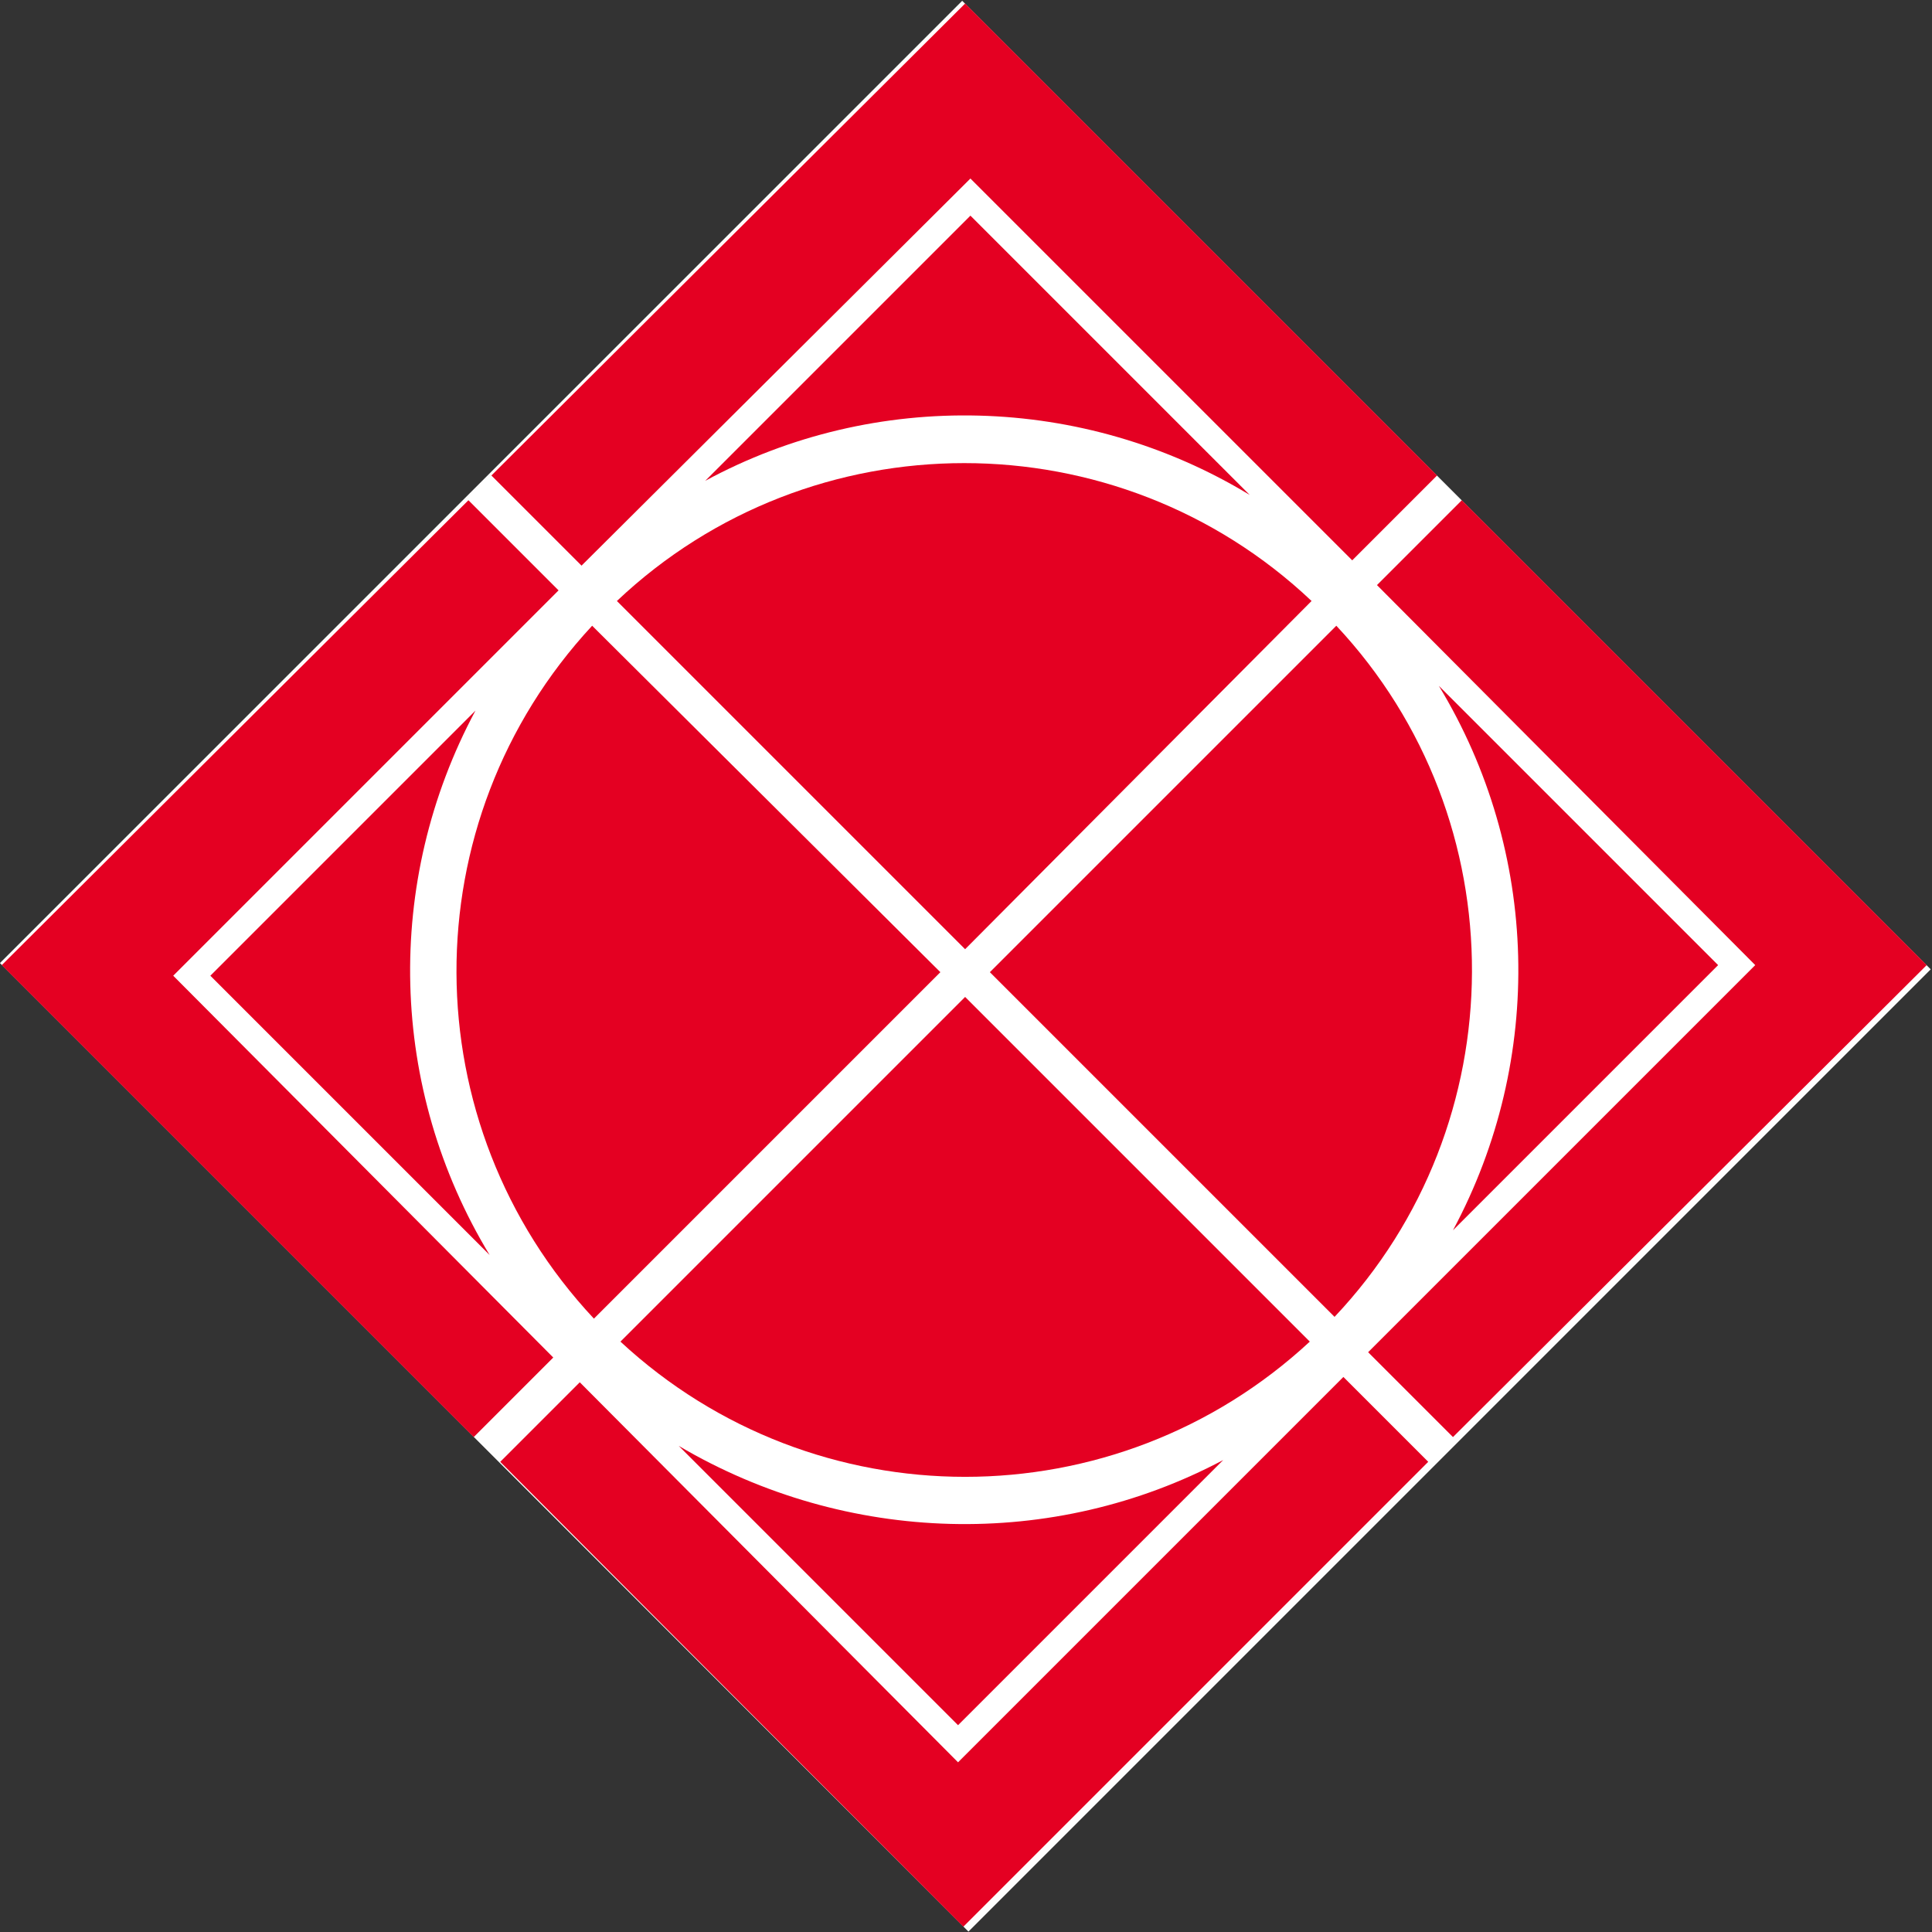
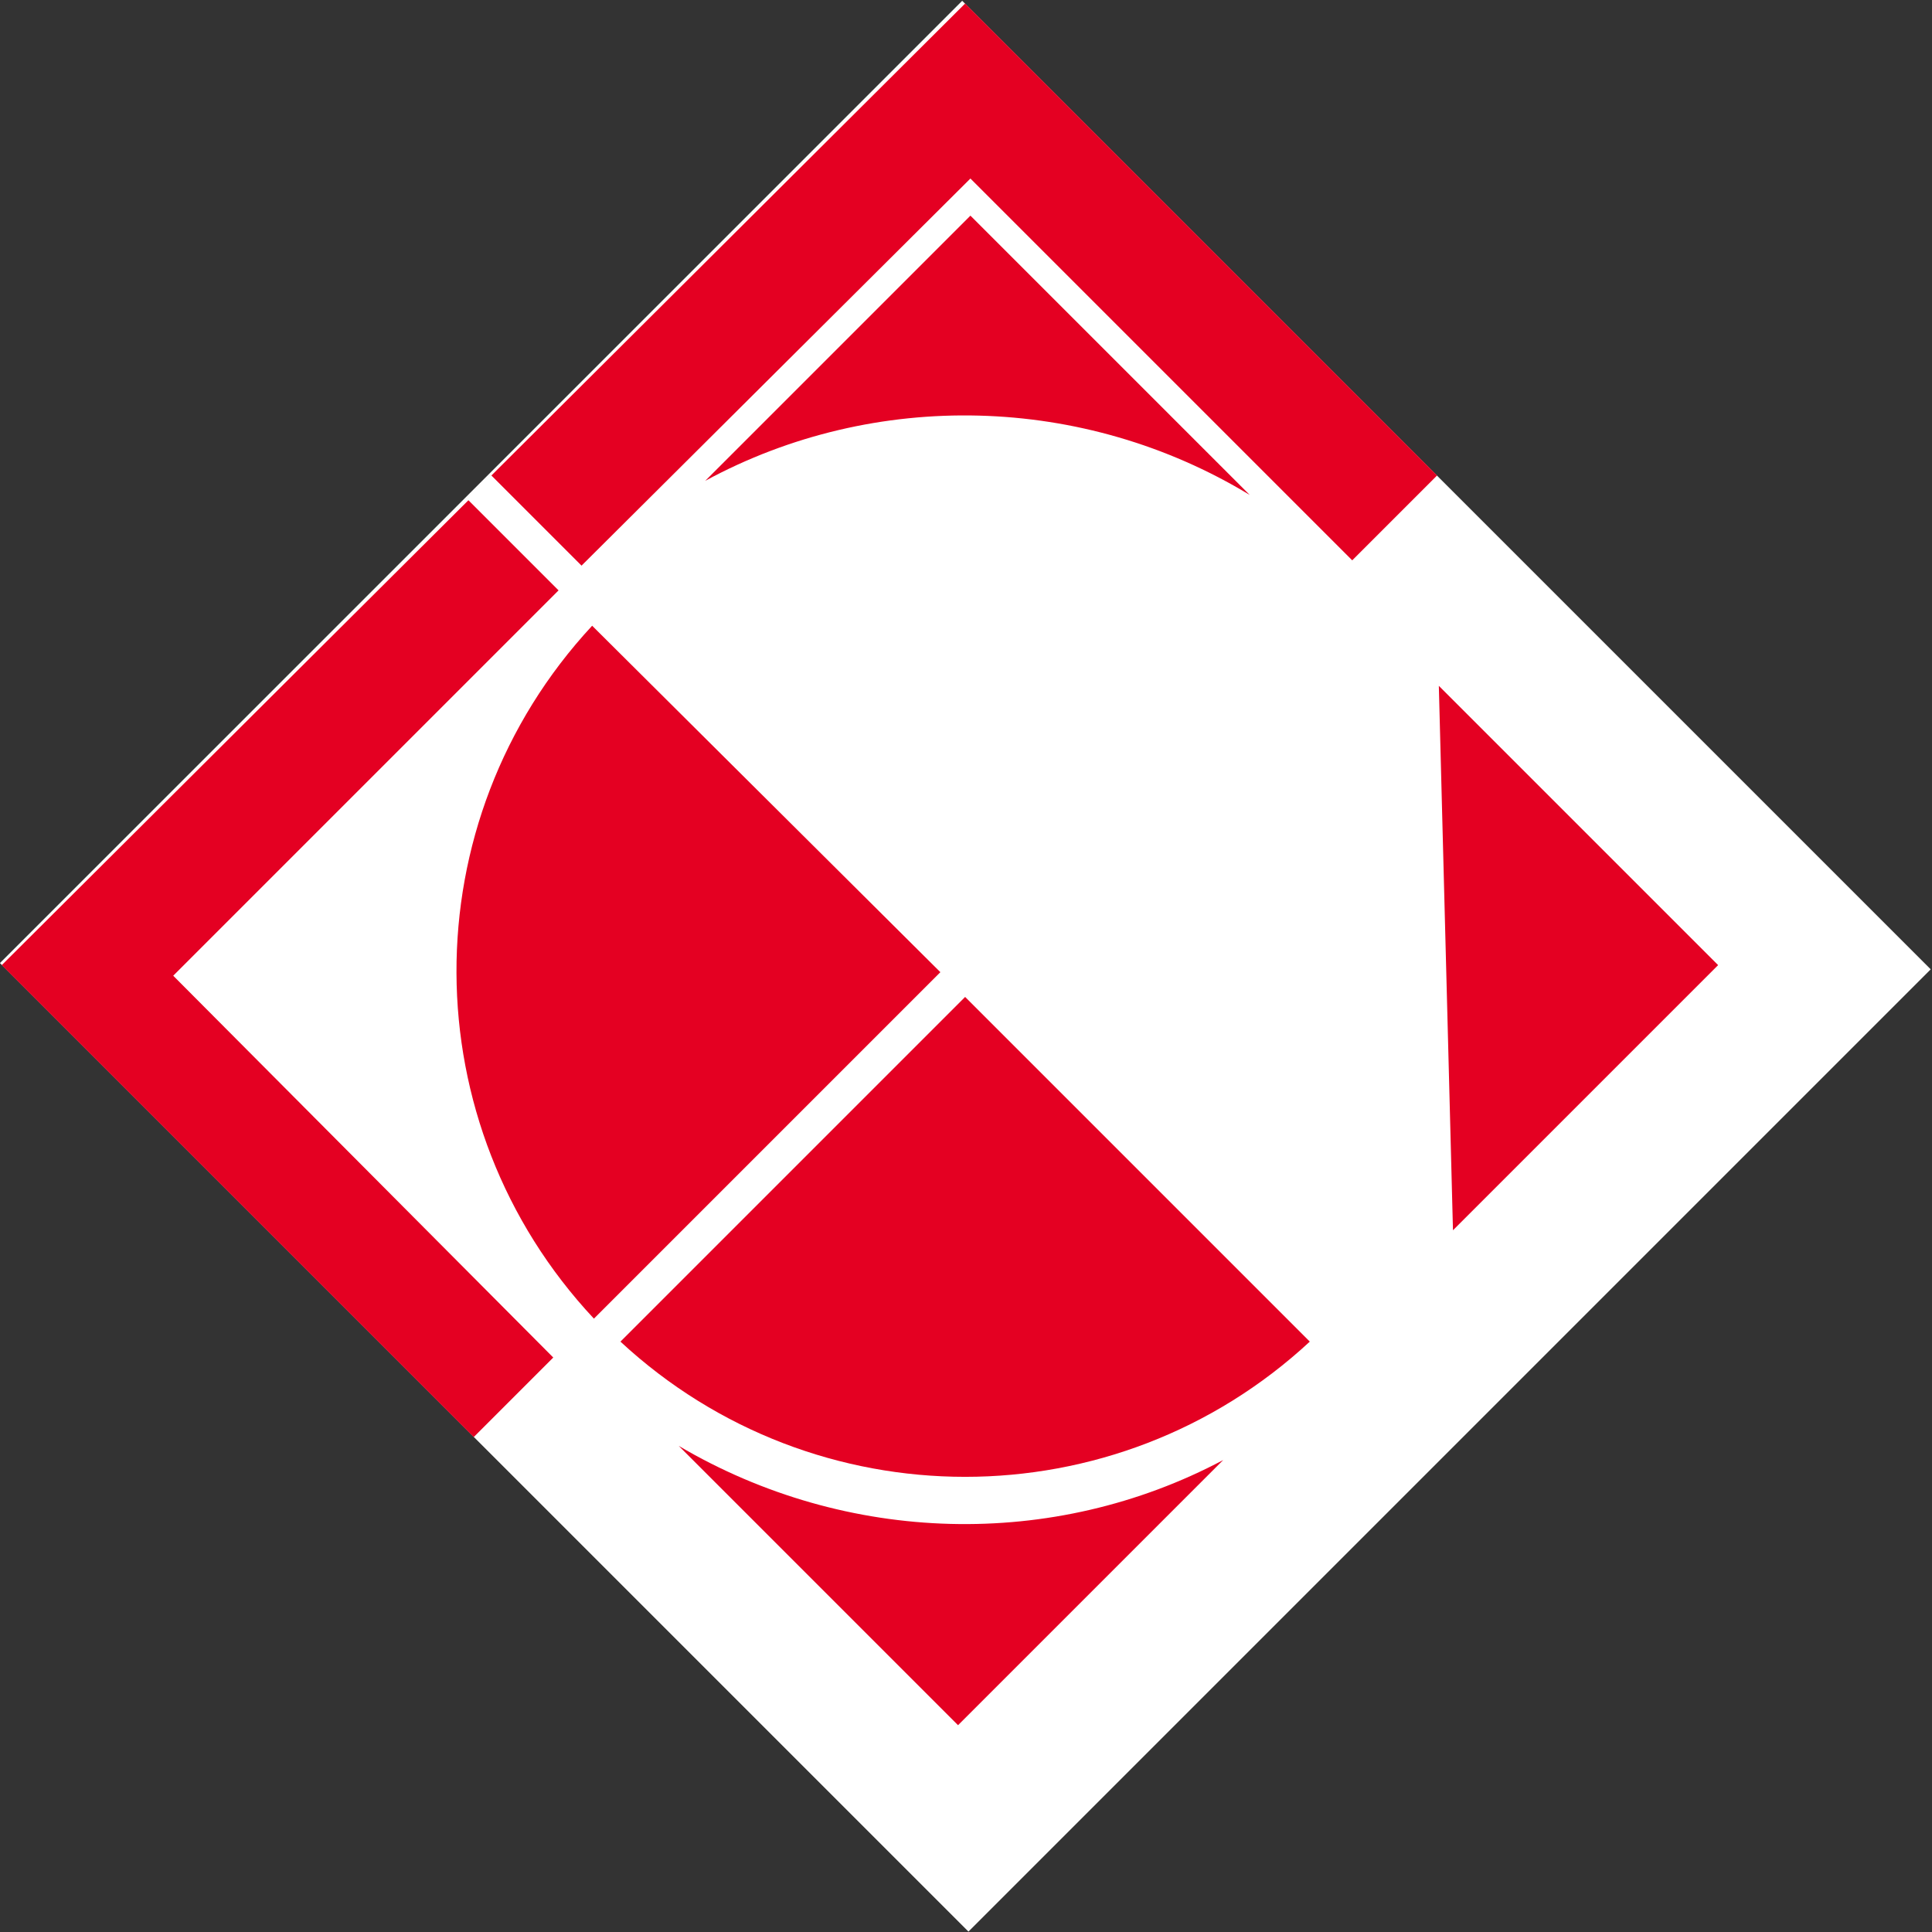
<svg xmlns="http://www.w3.org/2000/svg" xmlns:xlink="http://www.w3.org/1999/xlink" version="1.1" id="Layer_1" x="0px" y="0px" viewBox="0 0 109.3 109.3" style="enable-background:new 0 0 109.3 109.3;" xml:space="preserve">
  <rect x="0" y="0" width="109.3" height="109.3" fill="#333333" stroke="none" />
  <style type="text/css">
	.st0{fill:#FFFFFF;}
	.st1{clip-path:url(#SVGID_00000044895684080166456910000004175782895062579604_);}
	.st2{fill:#E40022;}
</style>
  <g id="Group_857" transform="translate(0 0)">
    <rect id="Rectangle_1695" x="16.1" y="15.9" transform="matrix(0.707 -0.707 0.707 0.707 -22.628 54.626)" class="st0" width="77" height="77.5" />
    <g id="Group_856" transform="translate(0 0)">
      <g>
        <defs>
          <rect id="SVGID_1_" width="109.3" height="109.3" />
        </defs>
        <clipPath id="SVGID_00000078746503989097611340000014375140963805568679_">
          <use xlink:href="#SVGID_1_" style="overflow:visible;" />
        </clipPath>
        <g id="Group_855" style="clip-path:url(#SVGID_00000078746503989097611340000014375140963805568679_);">
-           <path id="Path_553" class="st2" d="M74.2,34c-11-10.4-28.3-10.4-39.3,0l19.7,19.7L74.2,34z" />
-           <path id="Path_554" class="st2" d="M82.2,69.6l15-15L81.4,38.8C87.1,48.2,87.4,59.9,82.2,69.6" />
+           <path id="Path_554" class="st2" d="M82.2,69.6l15-15L81.4,38.8" />
          <path id="Path_555" class="st2" d="M70.7,28L54.9,12.2l-15,15C49.5,22,61.3,22.3,70.7,28" />
          <path id="Path_556" class="st2" d="M9.8,55.2l21.8-21.8l-5.1-5.1L0.1,54.6l26.7,26.7l4.5-4.5L9.8,55.2z" />
-           <path id="Path_557" class="st2" d="M99.3,54.6L77.4,76.5l4.8,4.8L109,54.6L82.7,28.3l-4.8,4.8L99.3,54.6z" />
          <path id="Path_558" class="st2" d="M54.9,10.1l21.6,21.6l4.8-4.8L54.6,0.2L27.8,26.9l5.1,5.1L54.9,10.1z" />
-           <path id="Path_559" class="st2" d="M54.2,99.7L32.8,78.2l-4.5,4.5L54.5,109l26.3-26.3L76,77.9L54.2,99.7z" />
-           <path id="Path_560" class="st2" d="M75.6,35.4L56,55l19.5,19.5C85.8,63.6,85.9,46.4,75.6,35.4" />
-           <path id="Path_561" class="st2" d="M26.9,40.2l-15,15L27.7,71C22,61.6,21.7,49.9,26.9,40.2" />
          <path id="Path_562" class="st2" d="M35.1,75.9c11,10.2,28,10.2,39,0L54.6,56.4L35.1,75.9z" />
          <path id="Path_563" class="st2" d="M38.4,81.8l15.8,15.8l15-15C59.6,87.7,47.9,87.4,38.4,81.8" />
          <path id="Path_564" class="st2" d="M33.5,35.4c-10.3,11.1-10.2,28.2,0.1,39.2L53.2,55L33.5,35.4z" />
        </g>
      </g>
    </g>
  </g>
</svg>